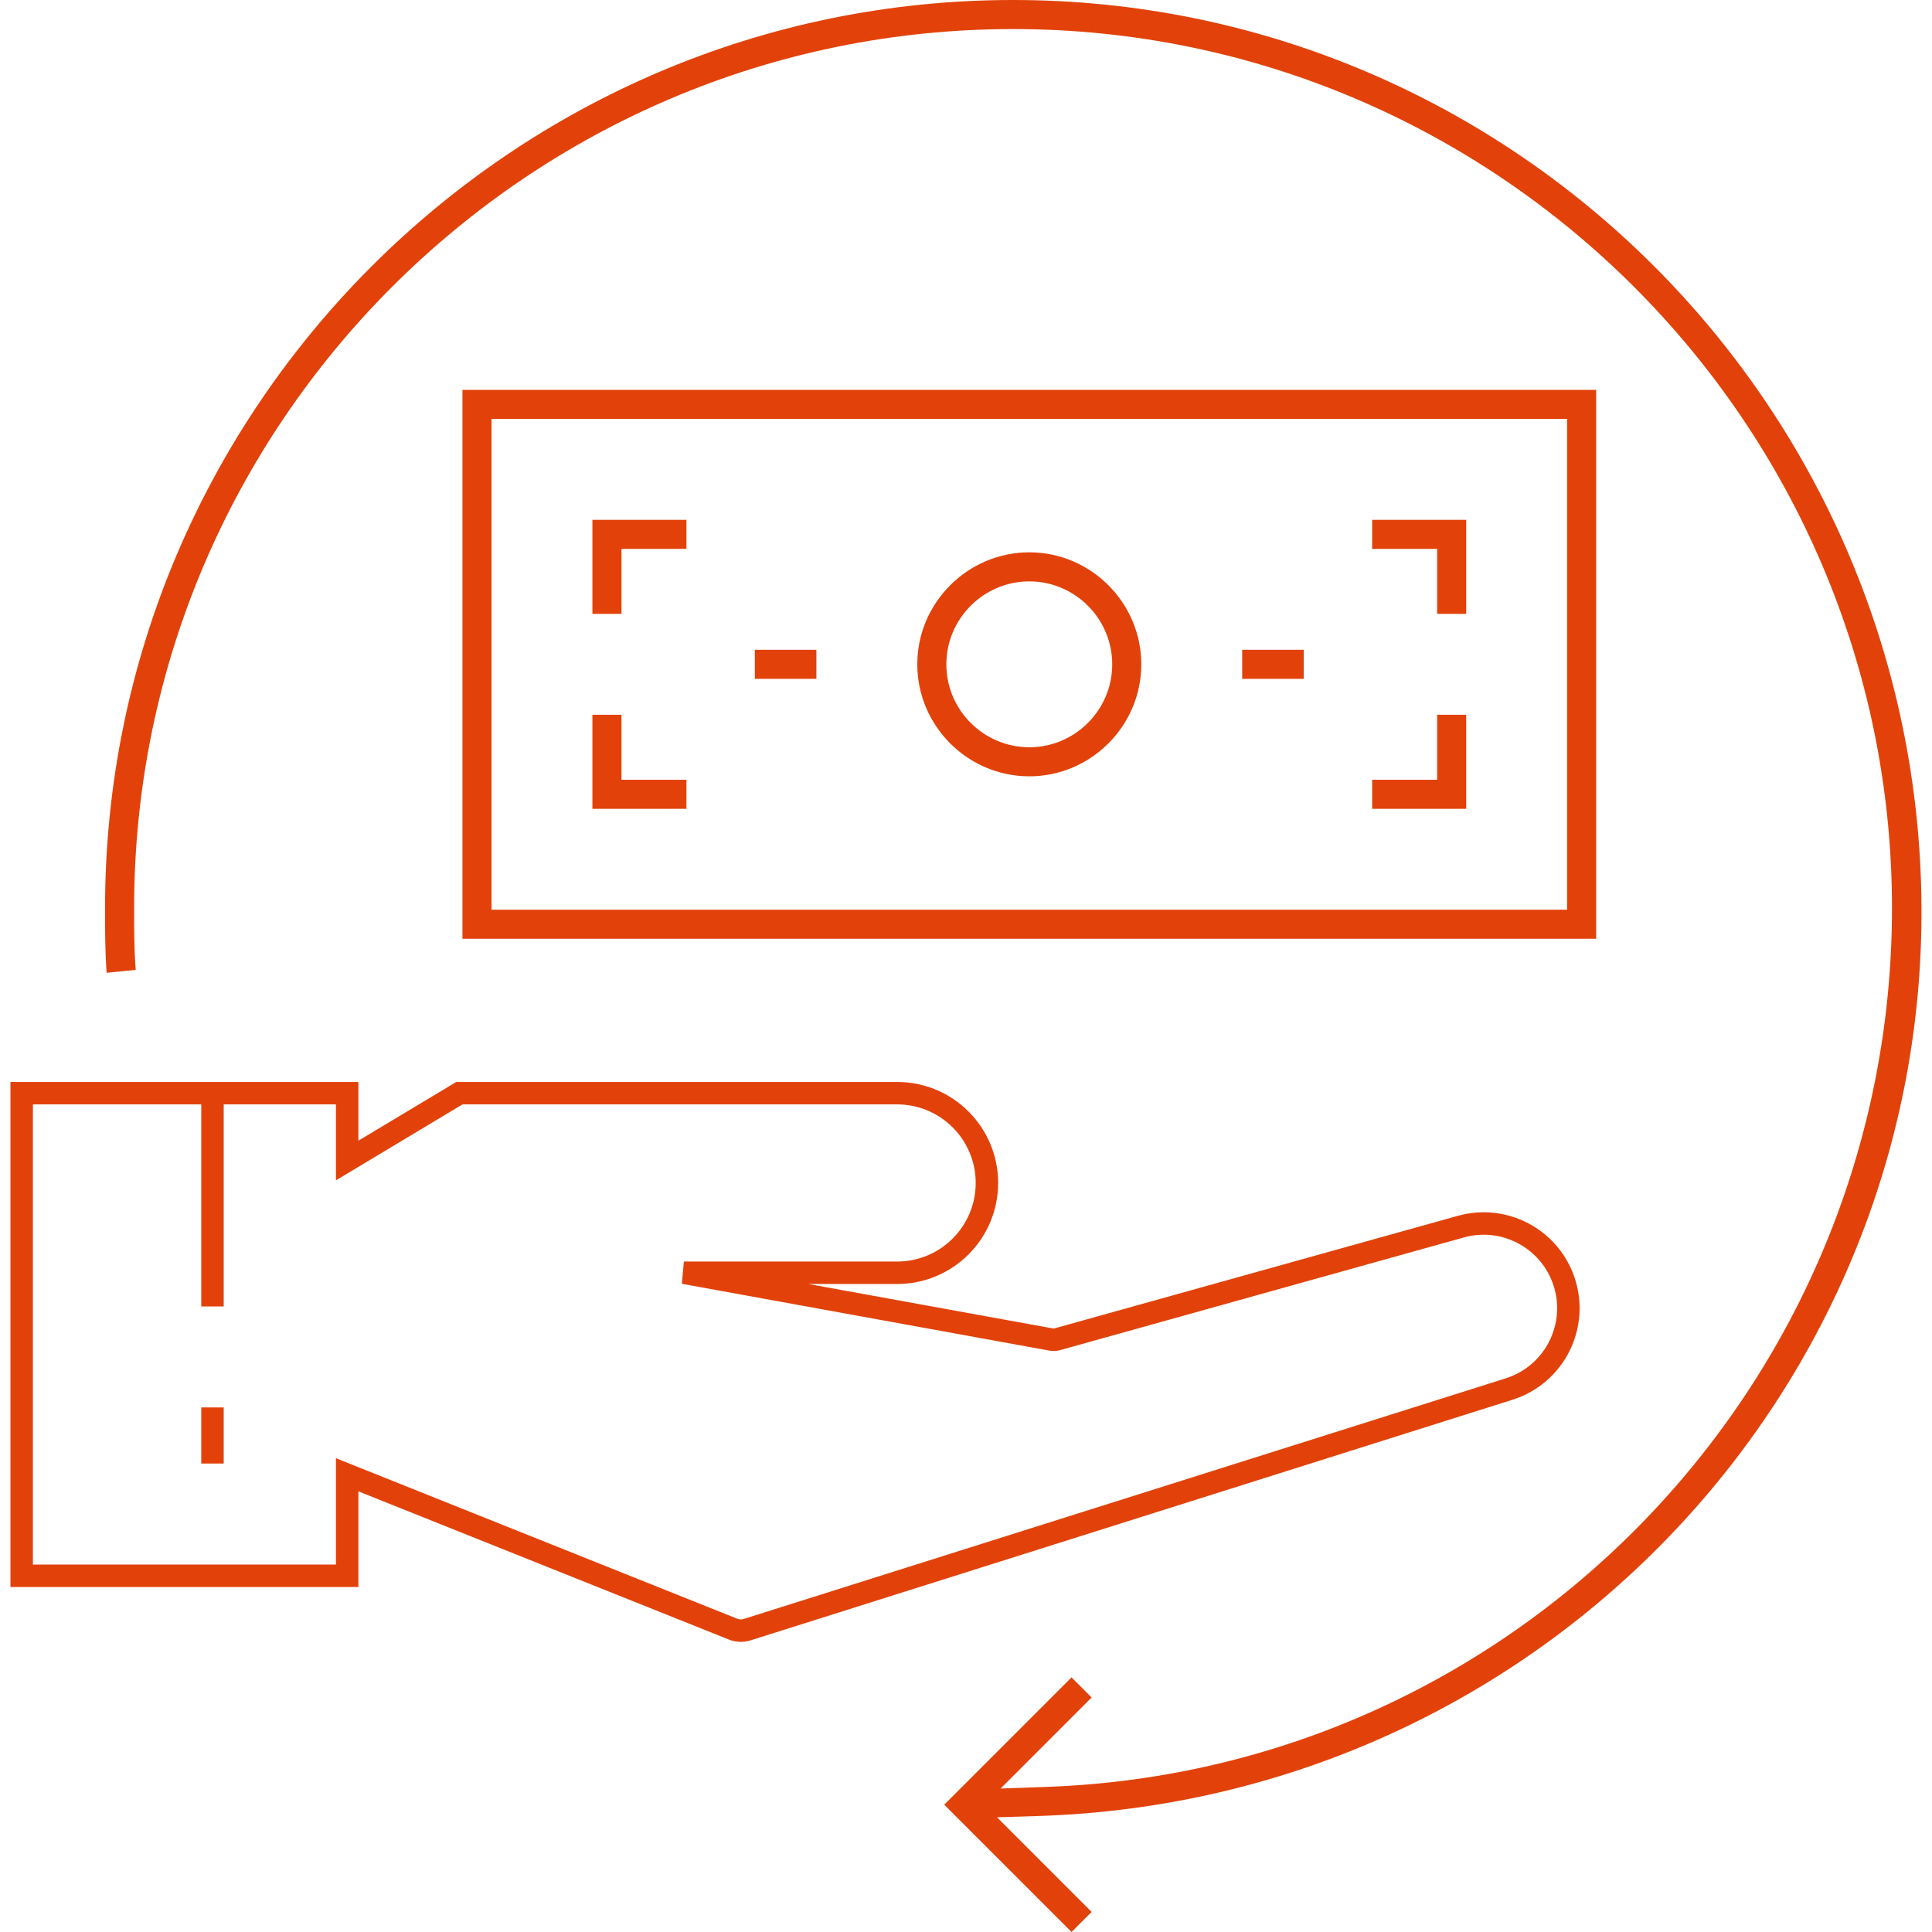
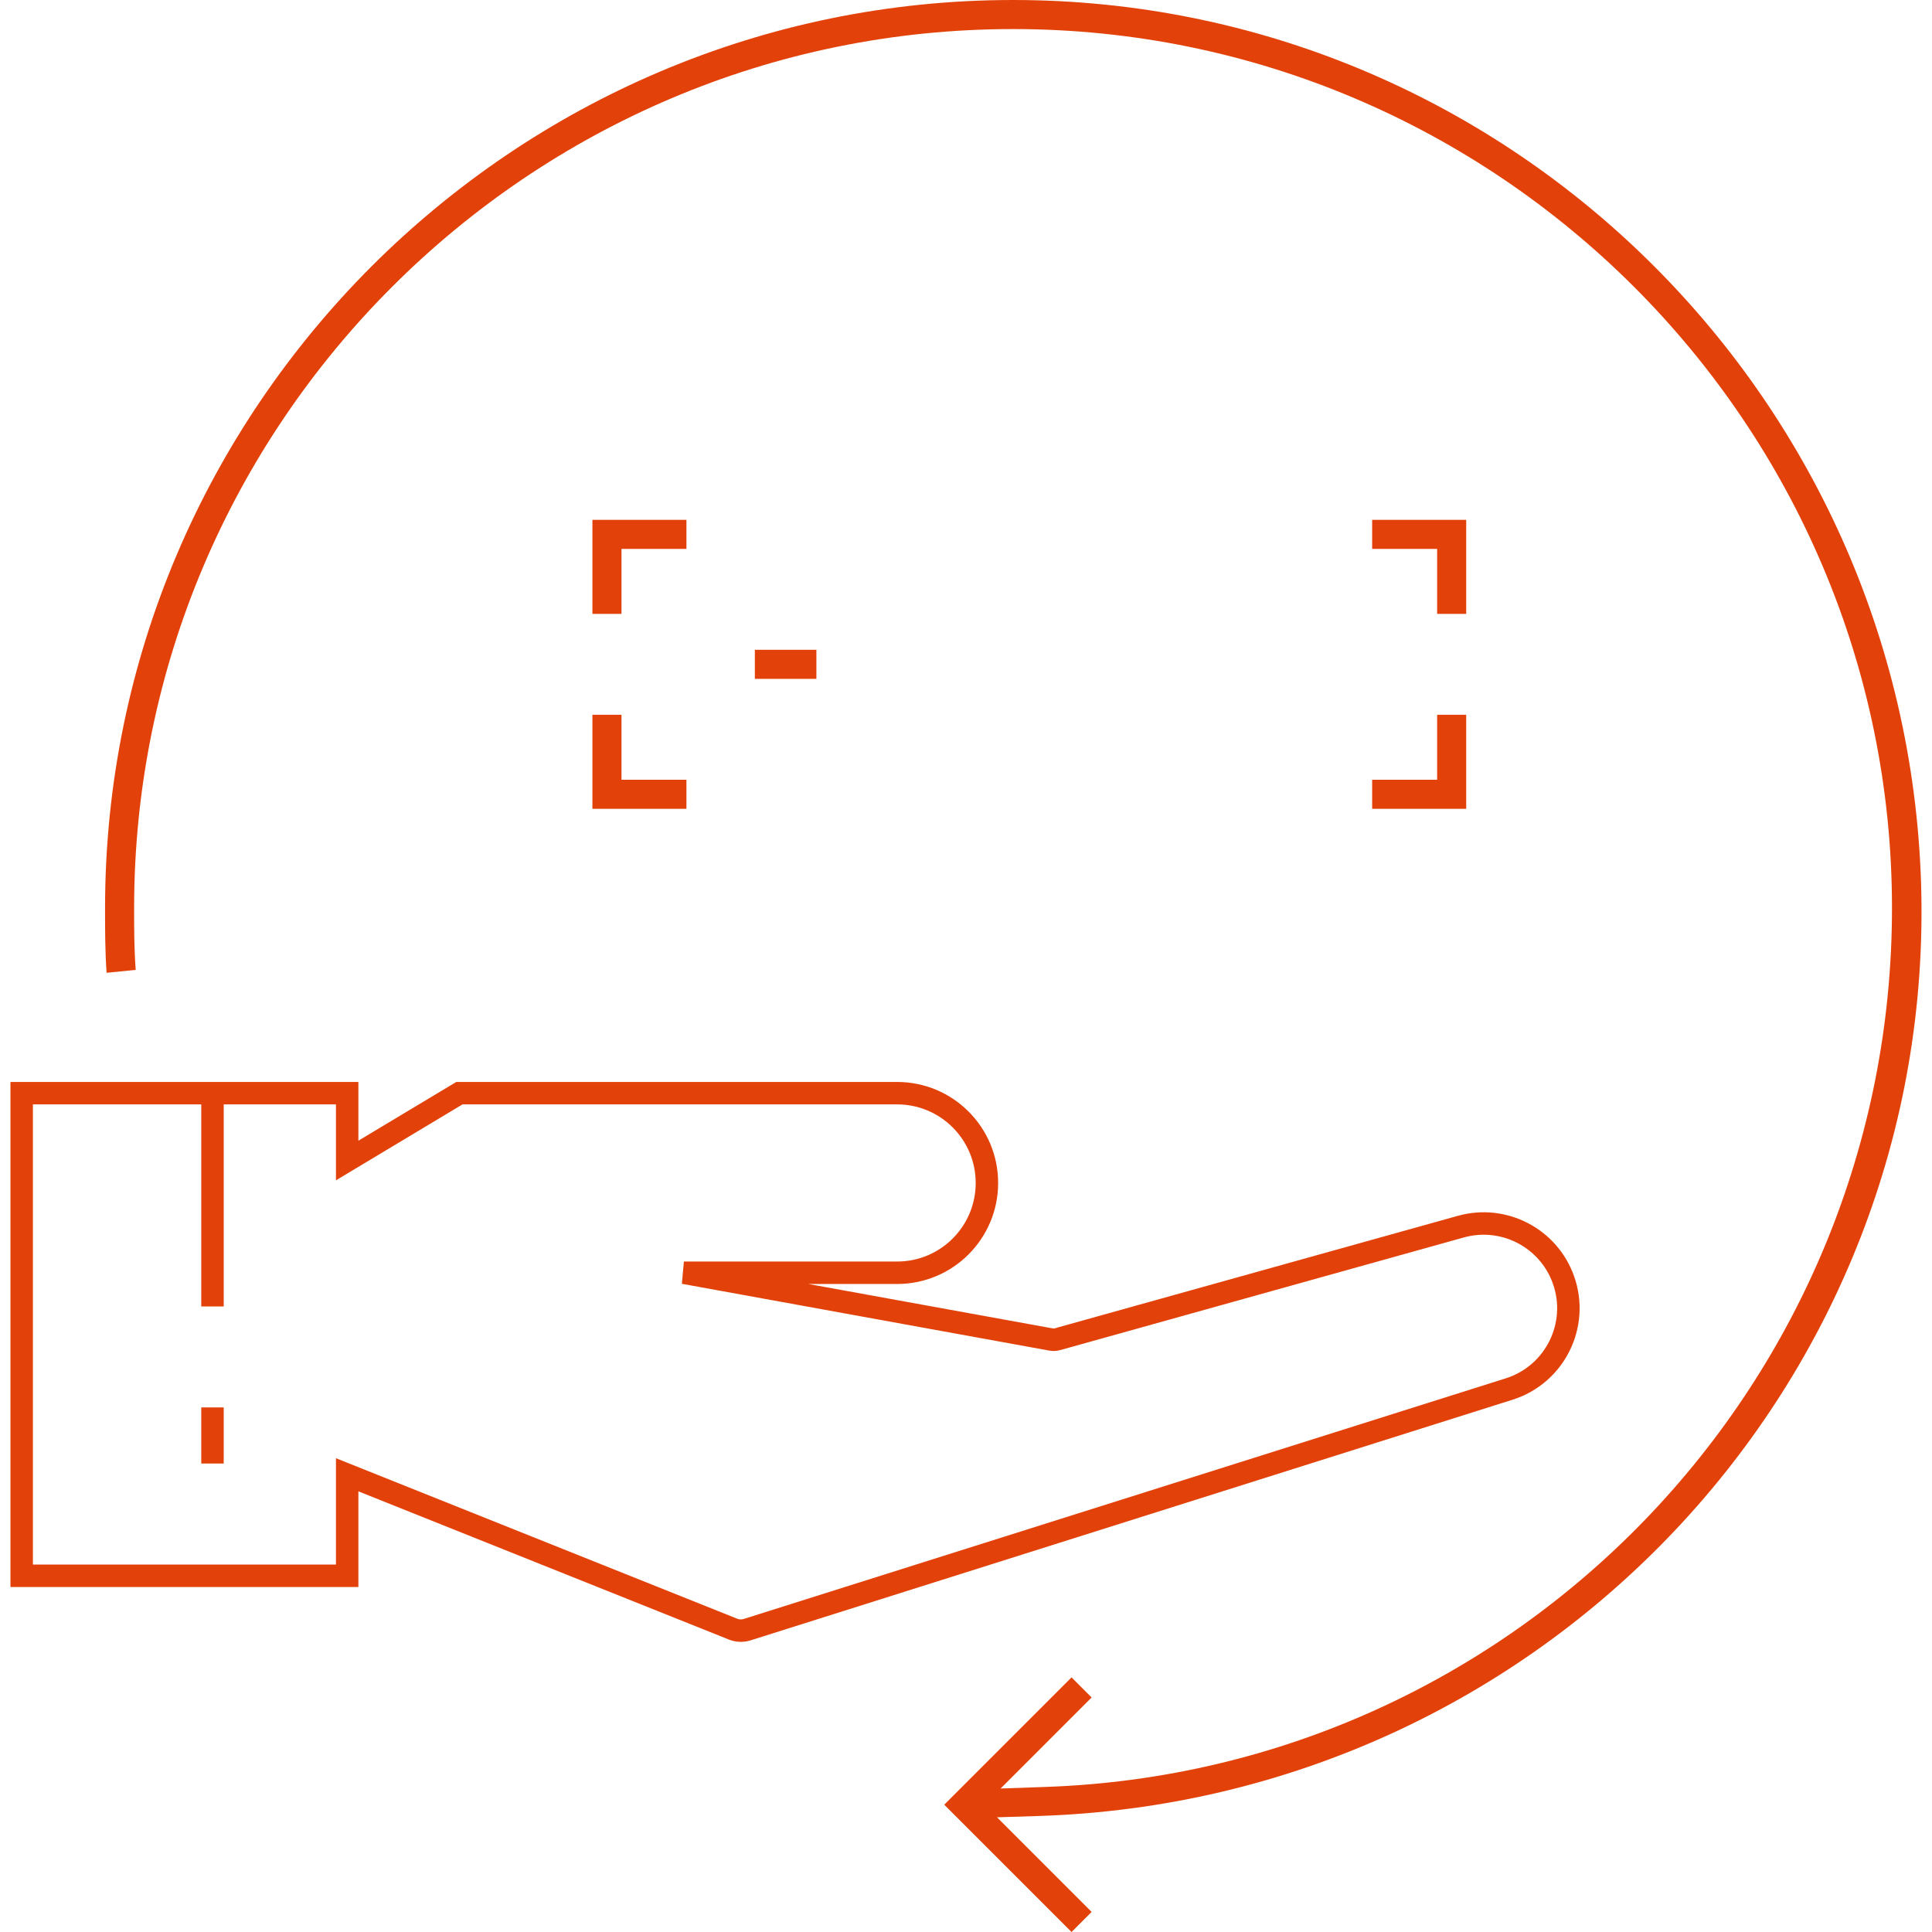
<svg xmlns="http://www.w3.org/2000/svg" width="90" height="90" viewBox="0 0 90 90" fill="none">
  <g clip-path="url(#clip0_2132_6041)">
    <path d="M49.952 82.342C49.952 82.342 49.952 82.342 49.952 82.342Z" fill="#E2420A" />
    <path d="M46.445 84.657L50.852 89.064L49.917 90L43.986 84.07L49.917 78.139L50.852 79.075L46.612 83.316L48.735 83.241C70.679 82.469 88.136 64.389 88.136 42.298C88.136 19.739 69.751 1.354 47.192 1.354C24.633 1.354 6.248 19.739 6.248 42.298V42.322C6.248 43.247 6.248 44.208 6.322 45.181L4.966 45.316C4.895 44.323 4.894 43.372 4.894 42.298C4.894 18.998 23.893 0 47.192 0C70.044 0 88.748 18.253 89.49 41.114C90.232 64.408 71.834 83.854 48.377 84.596L46.445 84.657Z" fill="#E2420A" />
-     <path fill-rule="evenodd" clip-rule="evenodd" d="M74.355 43.731H21.543V18.162H74.355V43.731ZM22.897 42.377H73.001V19.516H22.897V42.377Z" fill="#E2420A" />
    <path d="M31.977 25.57H28.951V28.597H27.597V24.216H31.977V25.57Z" fill="#E2420A" />
    <path d="M28.951 33.297V36.324H31.977V37.678H27.597V33.297H28.951Z" fill="#E2420A" />
    <path d="M63.92 36.324H66.947V33.297H68.301V37.678H63.92V36.324Z" fill="#E2420A" />
    <path d="M66.947 28.597V25.57H63.92V24.216H68.301V28.597H66.947Z" fill="#E2420A" />
-     <path fill-rule="evenodd" clip-rule="evenodd" d="M53.166 30.947C53.166 33.815 50.817 36.164 47.949 36.164C45.082 36.164 42.731 33.815 42.731 30.947C42.731 28.079 45.082 25.729 47.949 25.729C50.817 25.729 53.166 28.079 53.166 30.947ZM51.812 30.947C51.812 28.82 50.076 27.083 47.949 27.083C45.822 27.083 44.085 28.82 44.085 30.947C44.085 33.074 45.822 34.81 47.949 34.81C50.076 34.81 51.812 33.074 51.812 30.947Z" fill="#E2420A" />
    <path d="M35.164 30.27H38.031V31.624H35.164V30.27Z" fill="#E2420A" />
-     <path d="M57.866 30.27H60.734V31.624H57.866V30.27Z" fill="#E2420A" />
    <path fill-rule="evenodd" clip-rule="evenodd" d="M0.487 50.402H16.695V53.138L21.256 50.402H41.792C44.391 50.402 46.497 52.508 46.497 55.107C46.497 57.706 44.391 59.813 41.792 59.813H37.656L49.066 61.887C49.08 61.89 49.094 61.889 49.107 61.885L67.912 56.638C70.171 56.007 72.534 57.23 73.323 59.439C74.175 61.825 72.875 64.442 70.459 65.205L34.965 76.414C34.633 76.519 34.275 76.505 33.951 76.376L16.695 69.473V73.93H0.487V50.402ZM1.533 51.447V72.884H15.65V67.929L34.34 75.405C34.438 75.445 34.548 75.449 34.65 75.416L70.144 64.208C71.995 63.623 72.99 61.619 72.338 59.791C71.733 58.099 69.924 57.162 68.193 57.645L49.388 62.893C49.222 62.939 49.048 62.947 48.879 62.916L31.764 59.804L31.858 58.767H41.792C43.813 58.767 45.452 57.129 45.452 55.107C45.452 53.086 43.813 51.447 41.792 51.447H21.546L15.65 54.985V51.447H10.421V60.859H9.376V51.447H1.533ZM9.376 68.178V65.564H10.421V68.178H9.376Z" fill="#E2420A" />
  </g>
  <defs>
    <clipPath id="clip0_2132_6041">
      <rect width="90" height="90" fill="white" />
    </clipPath>
  </defs>
</svg>